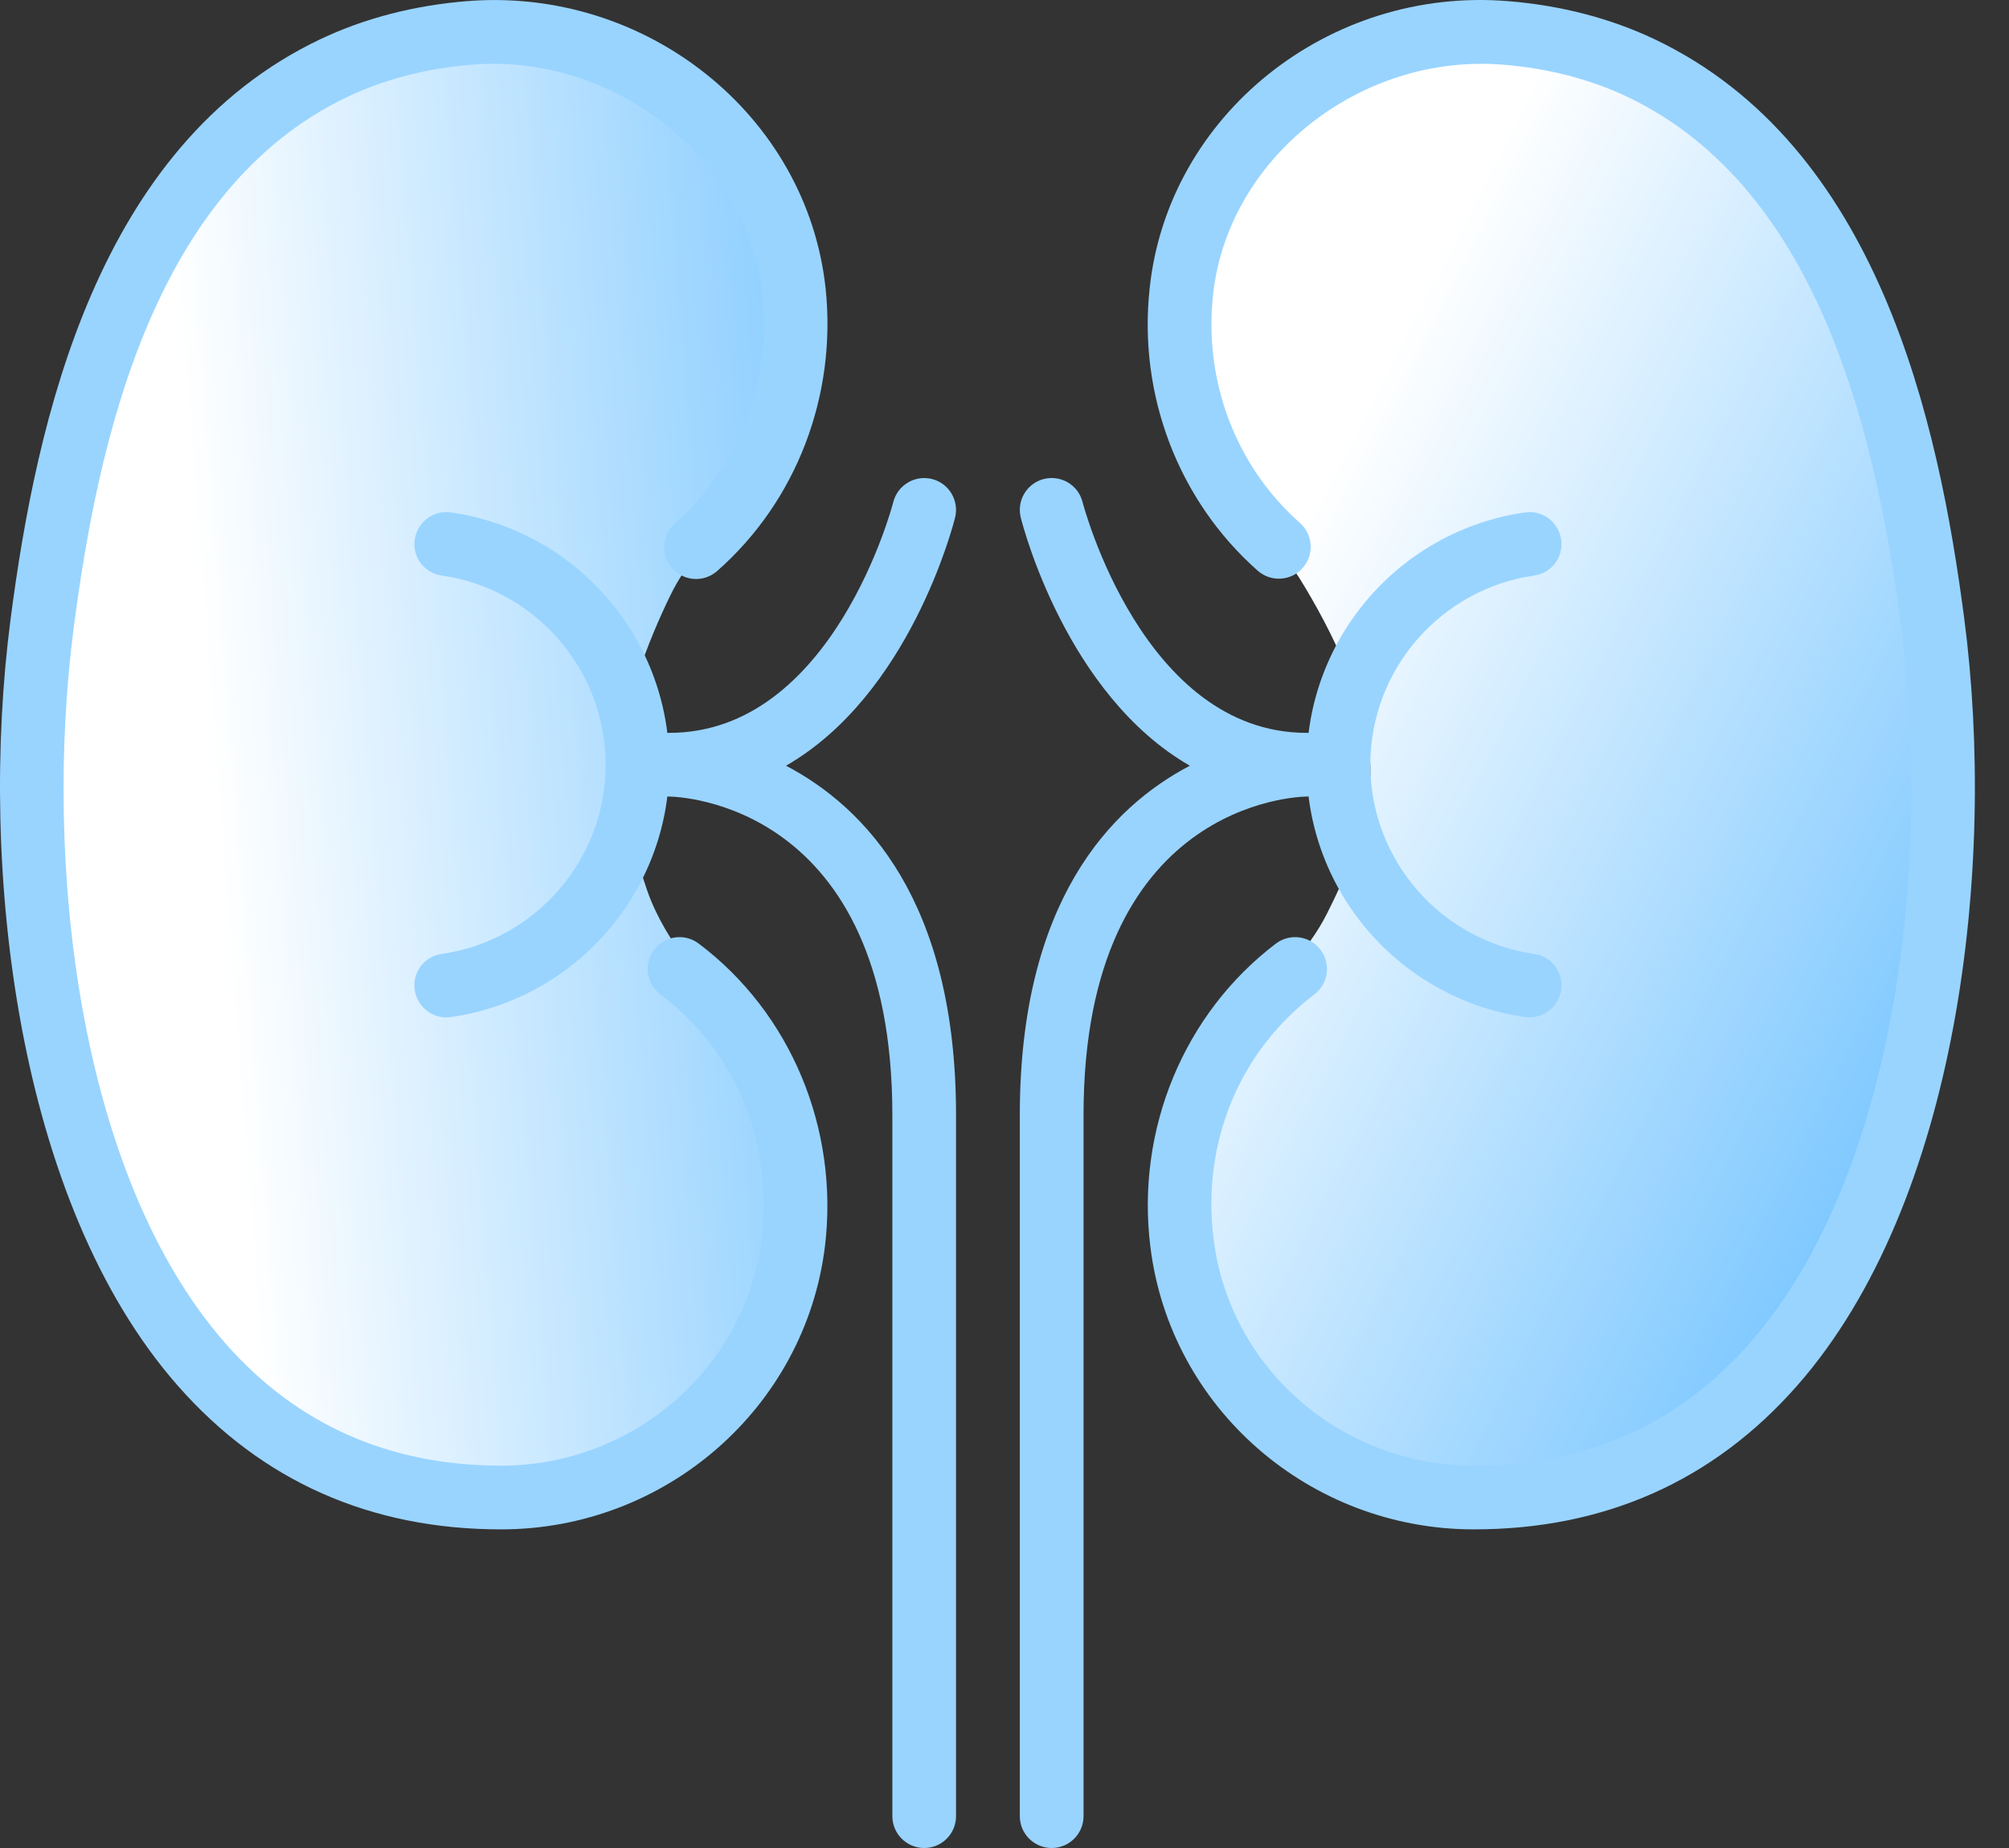
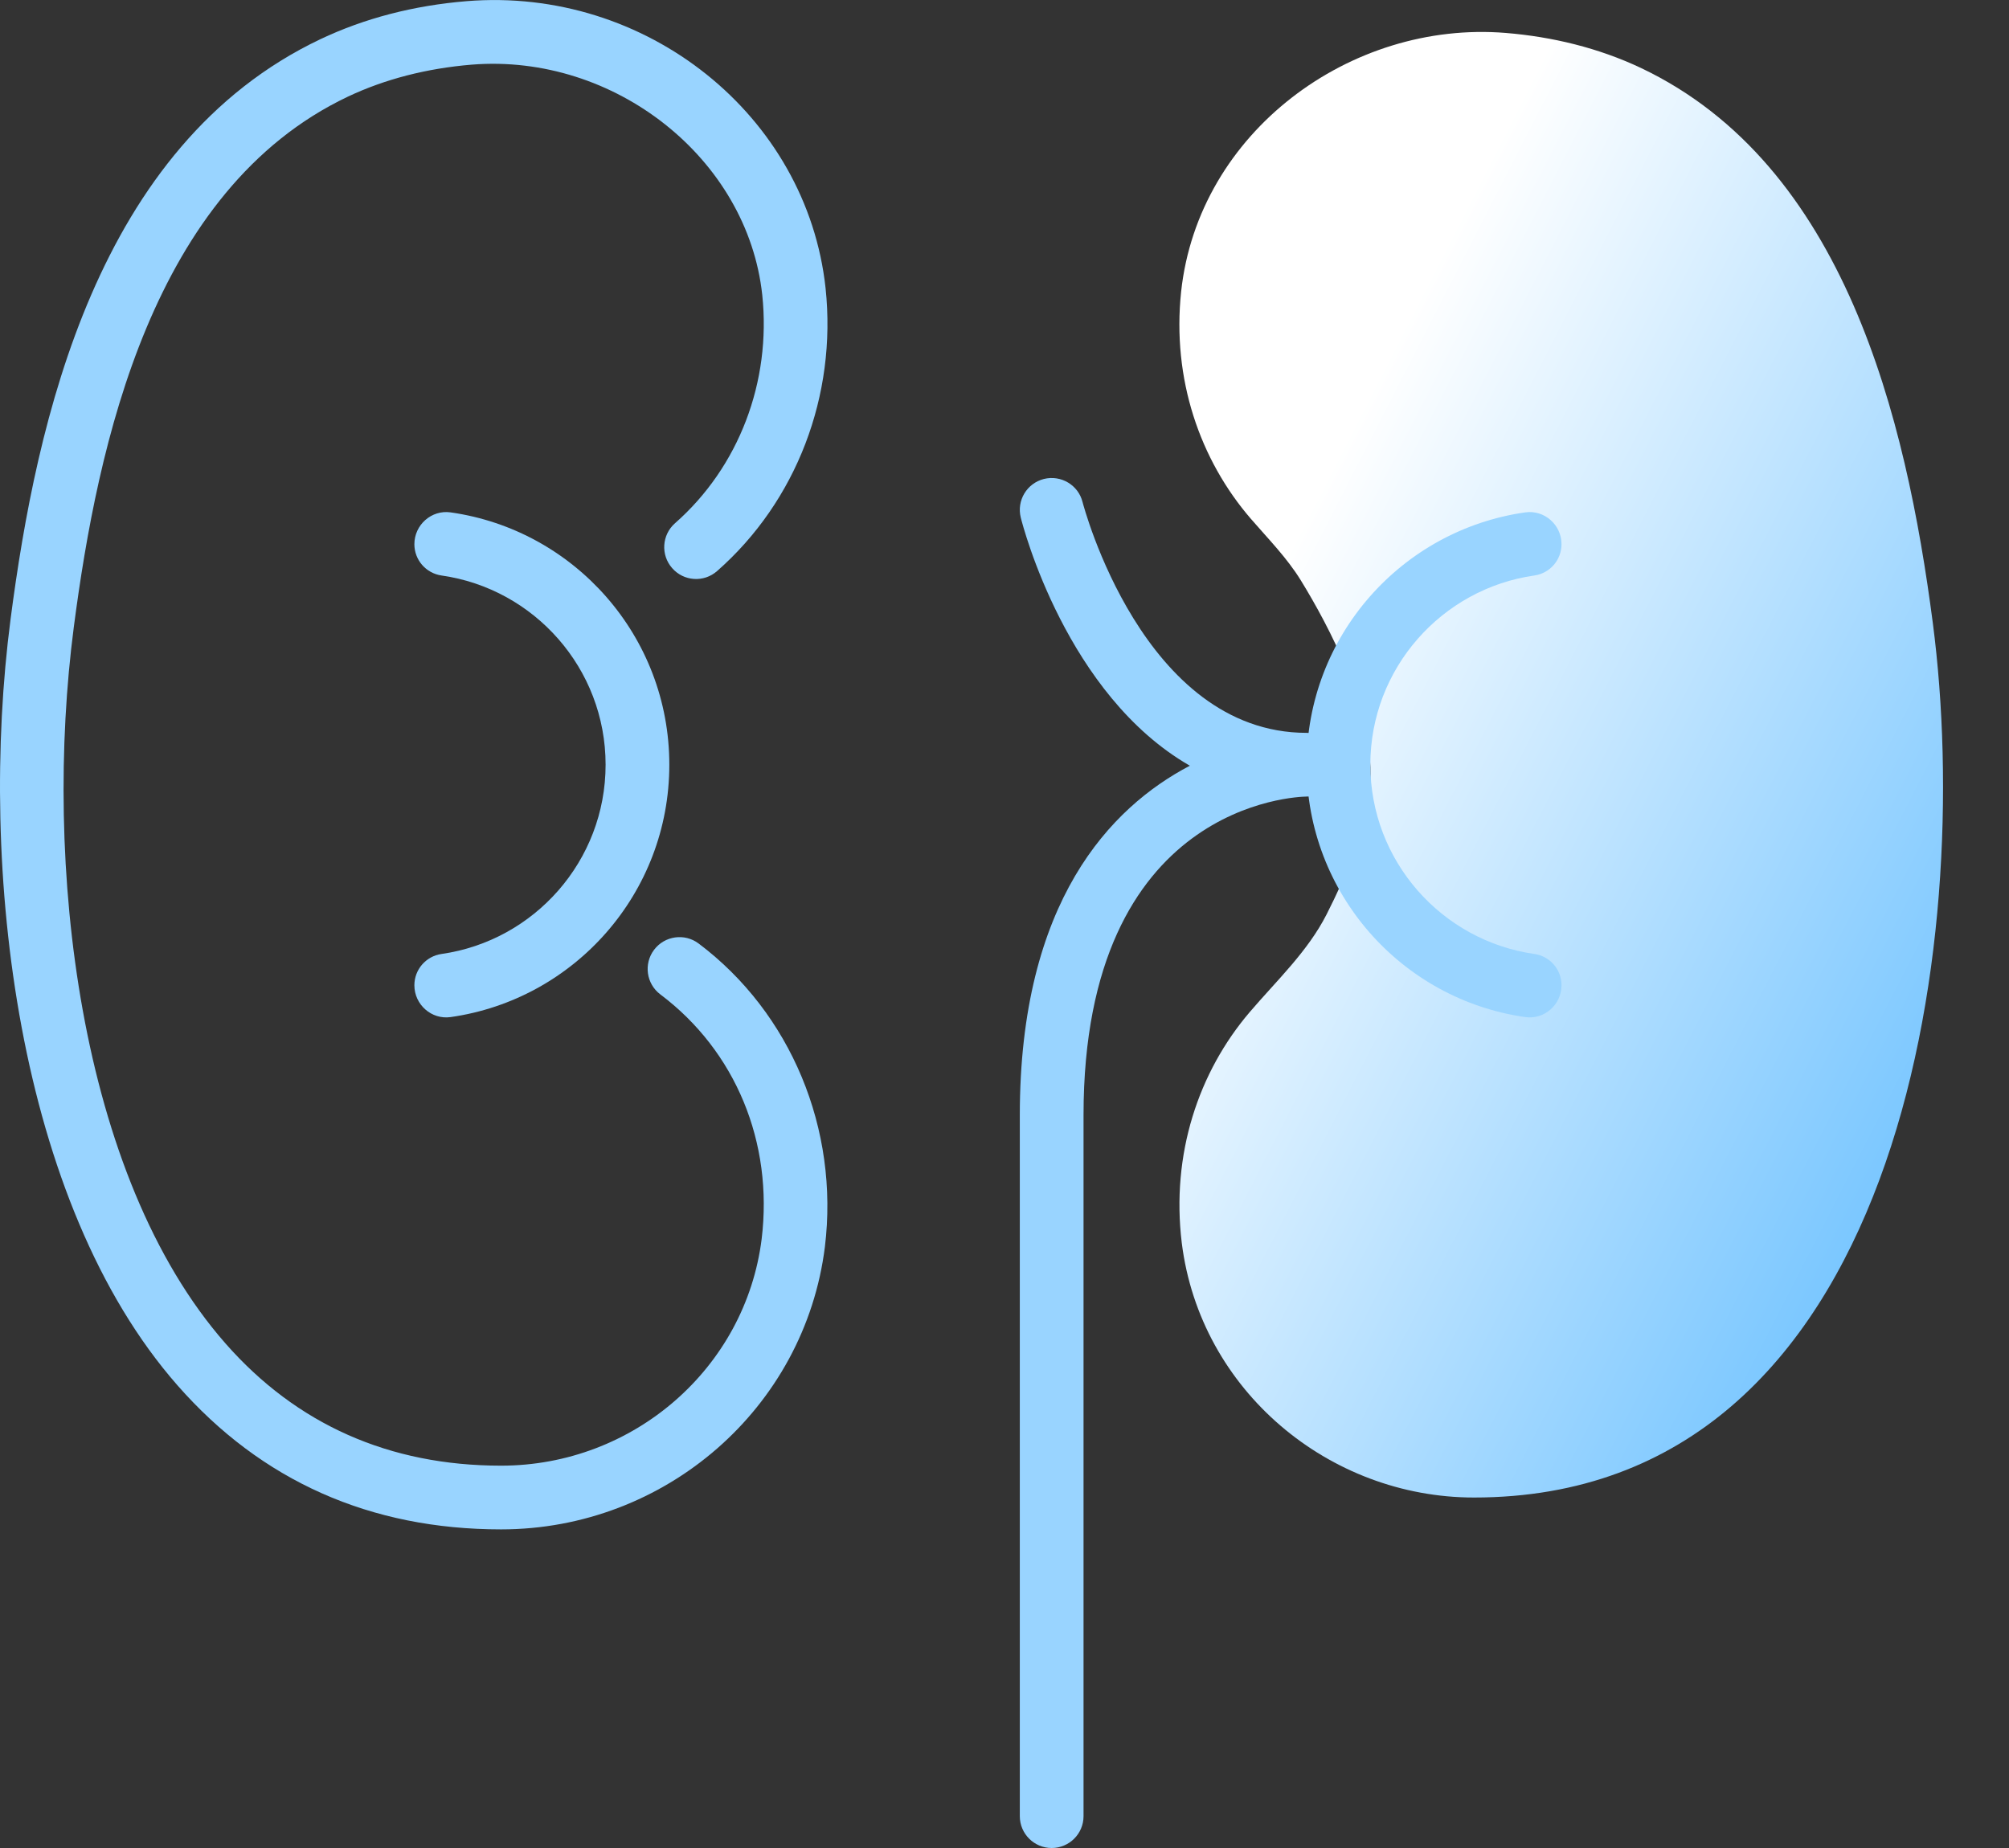
<svg xmlns="http://www.w3.org/2000/svg" width="50" height="46" viewBox="0 0 50 46" fill="none">
  <rect x="0" y="0" width="50" height="46" fill="#333333" stroke="none" />
-   <path d="M16.108 22.168C16.564 23.48 17.569 24.498 18.389 25.619C19.445 27.065 19.987 28.933 19.743 30.94C19.283 34.62 16.071 37.276 12.47 37.276C1.836 37.276 0.012 23.469 1.051 15.507C1.717 10.4 3.239 4.103 8.315 1.692C9.37 1.193 10.52 0.915 11.677 0.82C15.54 0.503 19.33 3.286 19.759 7.259C19.974 9.294 19.379 11.182 18.261 12.623C17.704 13.341 17.076 14.01 16.68 14.827C16.144 15.934 15.466 17.612 15.464 19.033C15.463 20.04 15.774 21.206 16.108 22.168Z" fill="url(#paint0_linear_12129_4230)" />
  <path d="M33.015 22.763C32.546 23.684 31.779 24.402 31.107 25.188C29.829 26.683 29.143 28.728 29.412 30.94C29.872 34.62 33.084 37.276 36.684 37.276C47.319 37.276 49.143 23.469 48.104 15.507C47.438 10.4 45.916 4.103 40.84 1.692C39.785 1.193 38.635 0.915 37.477 0.82C33.615 0.503 29.825 3.286 29.396 7.259C29.166 9.435 29.862 11.444 31.134 12.917C31.565 13.415 32.03 13.886 32.375 14.446C33.077 15.589 34.2 17.707 34.102 19.43C34.039 20.53 33.498 21.816 33.015 22.763Z" fill="url(#paint1_linear_12129_4230)" />
  <path d="M12.471 38.069C9.215 38.069 6.506 36.864 4.419 34.486C0.423 29.935 -0.547 21.623 0.264 15.404C0.907 10.477 2.406 3.621 7.975 0.975C9.072 0.455 10.296 0.137 11.613 0.029C16.082 -0.334 20.083 2.868 20.547 7.174C20.83 9.849 19.821 12.48 17.848 14.214C17.518 14.505 17.018 14.472 16.729 14.142C16.439 13.813 16.472 13.312 16.801 13.023C18.388 11.627 19.199 9.504 18.971 7.342C18.605 3.944 15.293 1.325 11.743 1.609C10.618 1.702 9.579 1.97 8.655 2.407C3.787 4.72 2.432 11.049 1.837 15.608C1.072 21.473 1.942 29.26 5.611 33.44C7.384 35.459 9.692 36.483 12.471 36.483C15.766 36.483 18.553 34.056 18.956 30.841C19.249 28.437 18.307 26.16 16.435 24.753C16.085 24.49 16.015 23.993 16.278 23.643C16.541 23.293 17.039 23.223 17.388 23.486C19.683 25.212 20.887 28.105 20.53 31.036C20.029 35.047 16.564 38.069 12.471 38.069Z" fill="#99D4FF" />
-   <path d="M23.002 46C22.564 46 22.209 45.645 22.209 45.207V27.758C22.209 19.976 16.88 19.831 16.654 19.828C16.218 19.826 15.865 19.472 15.865 19.035C15.865 18.602 16.212 18.25 16.642 18.242C17.073 18.235 16.646 18.242 16.646 18.242C16.646 18.242 16.652 18.242 16.654 18.242C16.657 18.242 16.655 18.242 16.657 18.242C20.733 18.242 22.218 12.556 22.232 12.498C22.339 12.074 22.771 11.818 23.194 11.923C23.618 12.03 23.876 12.459 23.77 12.884C23.714 13.107 22.628 17.299 19.562 19.06C21.538 20.096 23.794 22.442 23.794 27.758V45.207C23.794 45.645 23.44 46 23.002 46Z" fill="#99D4FF" />
-   <path d="M36.683 38.069C32.585 38.069 29.124 35.046 28.631 31.037C28.267 28.12 29.463 25.227 31.754 23.488C32.102 23.224 32.601 23.291 32.865 23.641C33.13 23.99 33.062 24.487 32.713 24.752C30.843 26.171 29.905 28.447 30.204 30.842C30.6 34.059 33.384 36.483 36.682 36.483C39.461 36.483 41.769 35.459 43.542 33.44C47.21 29.262 48.08 21.474 47.315 15.609C46.72 11.05 45.367 4.722 40.497 2.408C39.572 1.97 38.534 1.702 37.41 1.61C33.847 1.32 30.549 3.944 30.19 7.343C29.956 9.493 30.764 11.614 32.353 13.017C32.682 13.307 32.712 13.808 32.422 14.137C32.132 14.465 31.631 14.496 31.302 14.206C29.329 12.462 28.323 9.833 28.613 7.173C29.069 2.868 33.065 -0.341 37.539 0.029C38.853 0.136 40.078 0.455 41.176 0.975C46.746 3.621 48.245 10.478 48.887 15.404C49.698 21.623 48.728 29.935 44.732 34.486C42.645 36.864 39.936 38.069 36.68 38.069H36.683Z" fill="#99D4FF" />
  <path d="M26.174 46C25.736 46 25.381 45.645 25.381 45.207V27.758C25.381 22.442 27.637 20.096 29.613 19.06C26.547 17.299 25.461 13.107 25.405 12.884C25.299 12.459 25.556 12.03 25.981 11.922C26.406 11.817 26.837 12.073 26.943 12.498C26.958 12.555 28.443 18.242 32.519 18.242C32.956 18.242 33.312 18.598 33.312 19.035C33.312 19.473 32.956 19.828 32.519 19.828C32.296 19.831 26.967 19.976 26.967 27.758V45.207C26.967 45.645 26.612 46 26.174 46Z" fill="#99D4FF" />
  <path d="M16.658 19.036C16.658 22.235 14.293 24.88 11.215 25.317C10.739 25.385 10.313 25.006 10.313 24.525C10.313 24.133 10.601 23.802 10.988 23.746C13.295 23.418 15.072 21.431 15.072 19.035C15.072 16.64 13.295 14.653 10.988 14.325C10.601 14.269 10.313 13.938 10.313 13.546C10.313 13.065 10.739 12.686 11.215 12.754C14.293 13.191 16.658 15.835 16.658 19.035V19.036Z" fill="#99D4FF" />
  <path d="M32.519 19.036C32.519 22.235 34.883 24.88 37.961 25.317C38.437 25.385 38.863 25.006 38.863 24.525C38.863 24.133 38.576 23.802 38.188 23.746C35.882 23.418 34.105 21.431 34.105 19.035C34.105 16.64 35.882 14.653 38.188 14.325C38.576 14.269 38.863 13.938 38.863 13.546C38.863 13.065 38.437 12.686 37.961 12.754C34.883 13.191 32.519 15.835 32.519 19.035V19.036Z" fill="#99D4FF" />
  <defs>
    <linearGradient id="paint0_linear_12129_4230" x1="27.757" y1="4.758" x2="4.301" y2="6.55" gradientUnits="userSpaceOnUse">
      <stop stop-color="#50B5FF" />
      <stop offset="1" stop-color="white" />
    </linearGradient>
    <linearGradient id="paint1_linear_12129_4230" x1="67.41" y1="3.965" x2="43.4" y2="-8.357" gradientUnits="userSpaceOnUse">
      <stop stop-color="#50B5FF" />
      <stop offset="1" stop-color="white" />
    </linearGradient>
  </defs>
</svg>